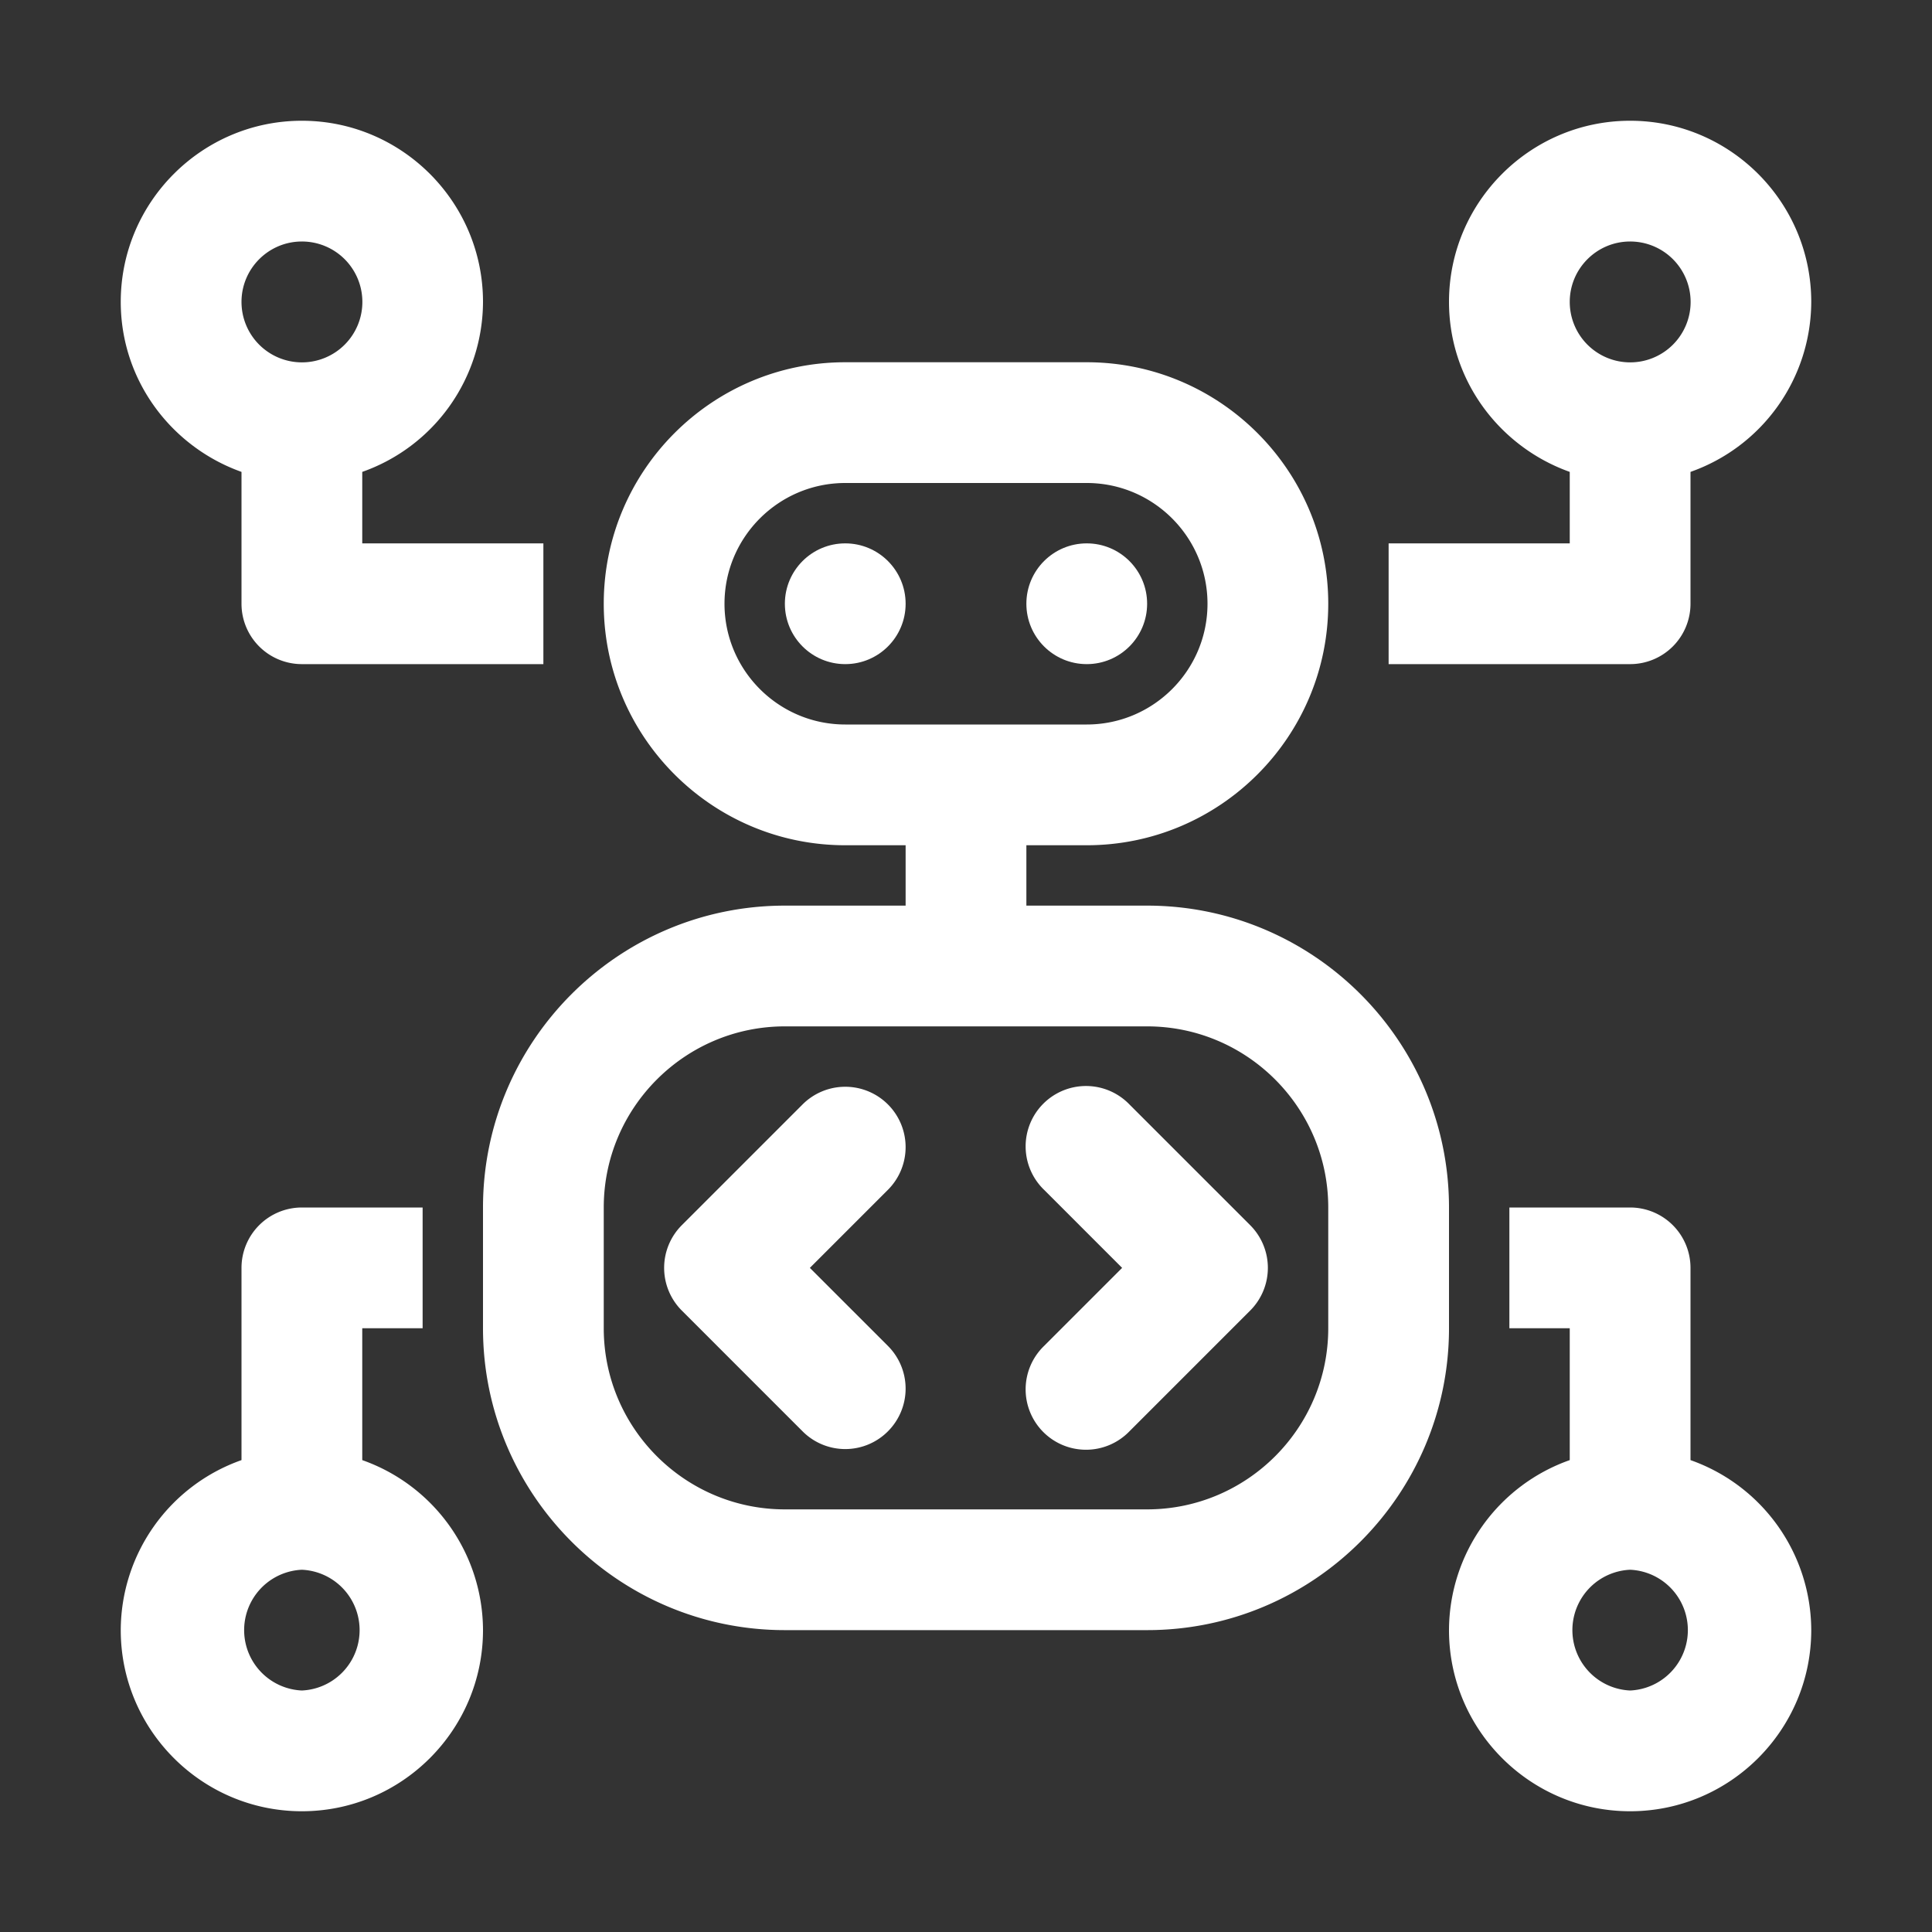
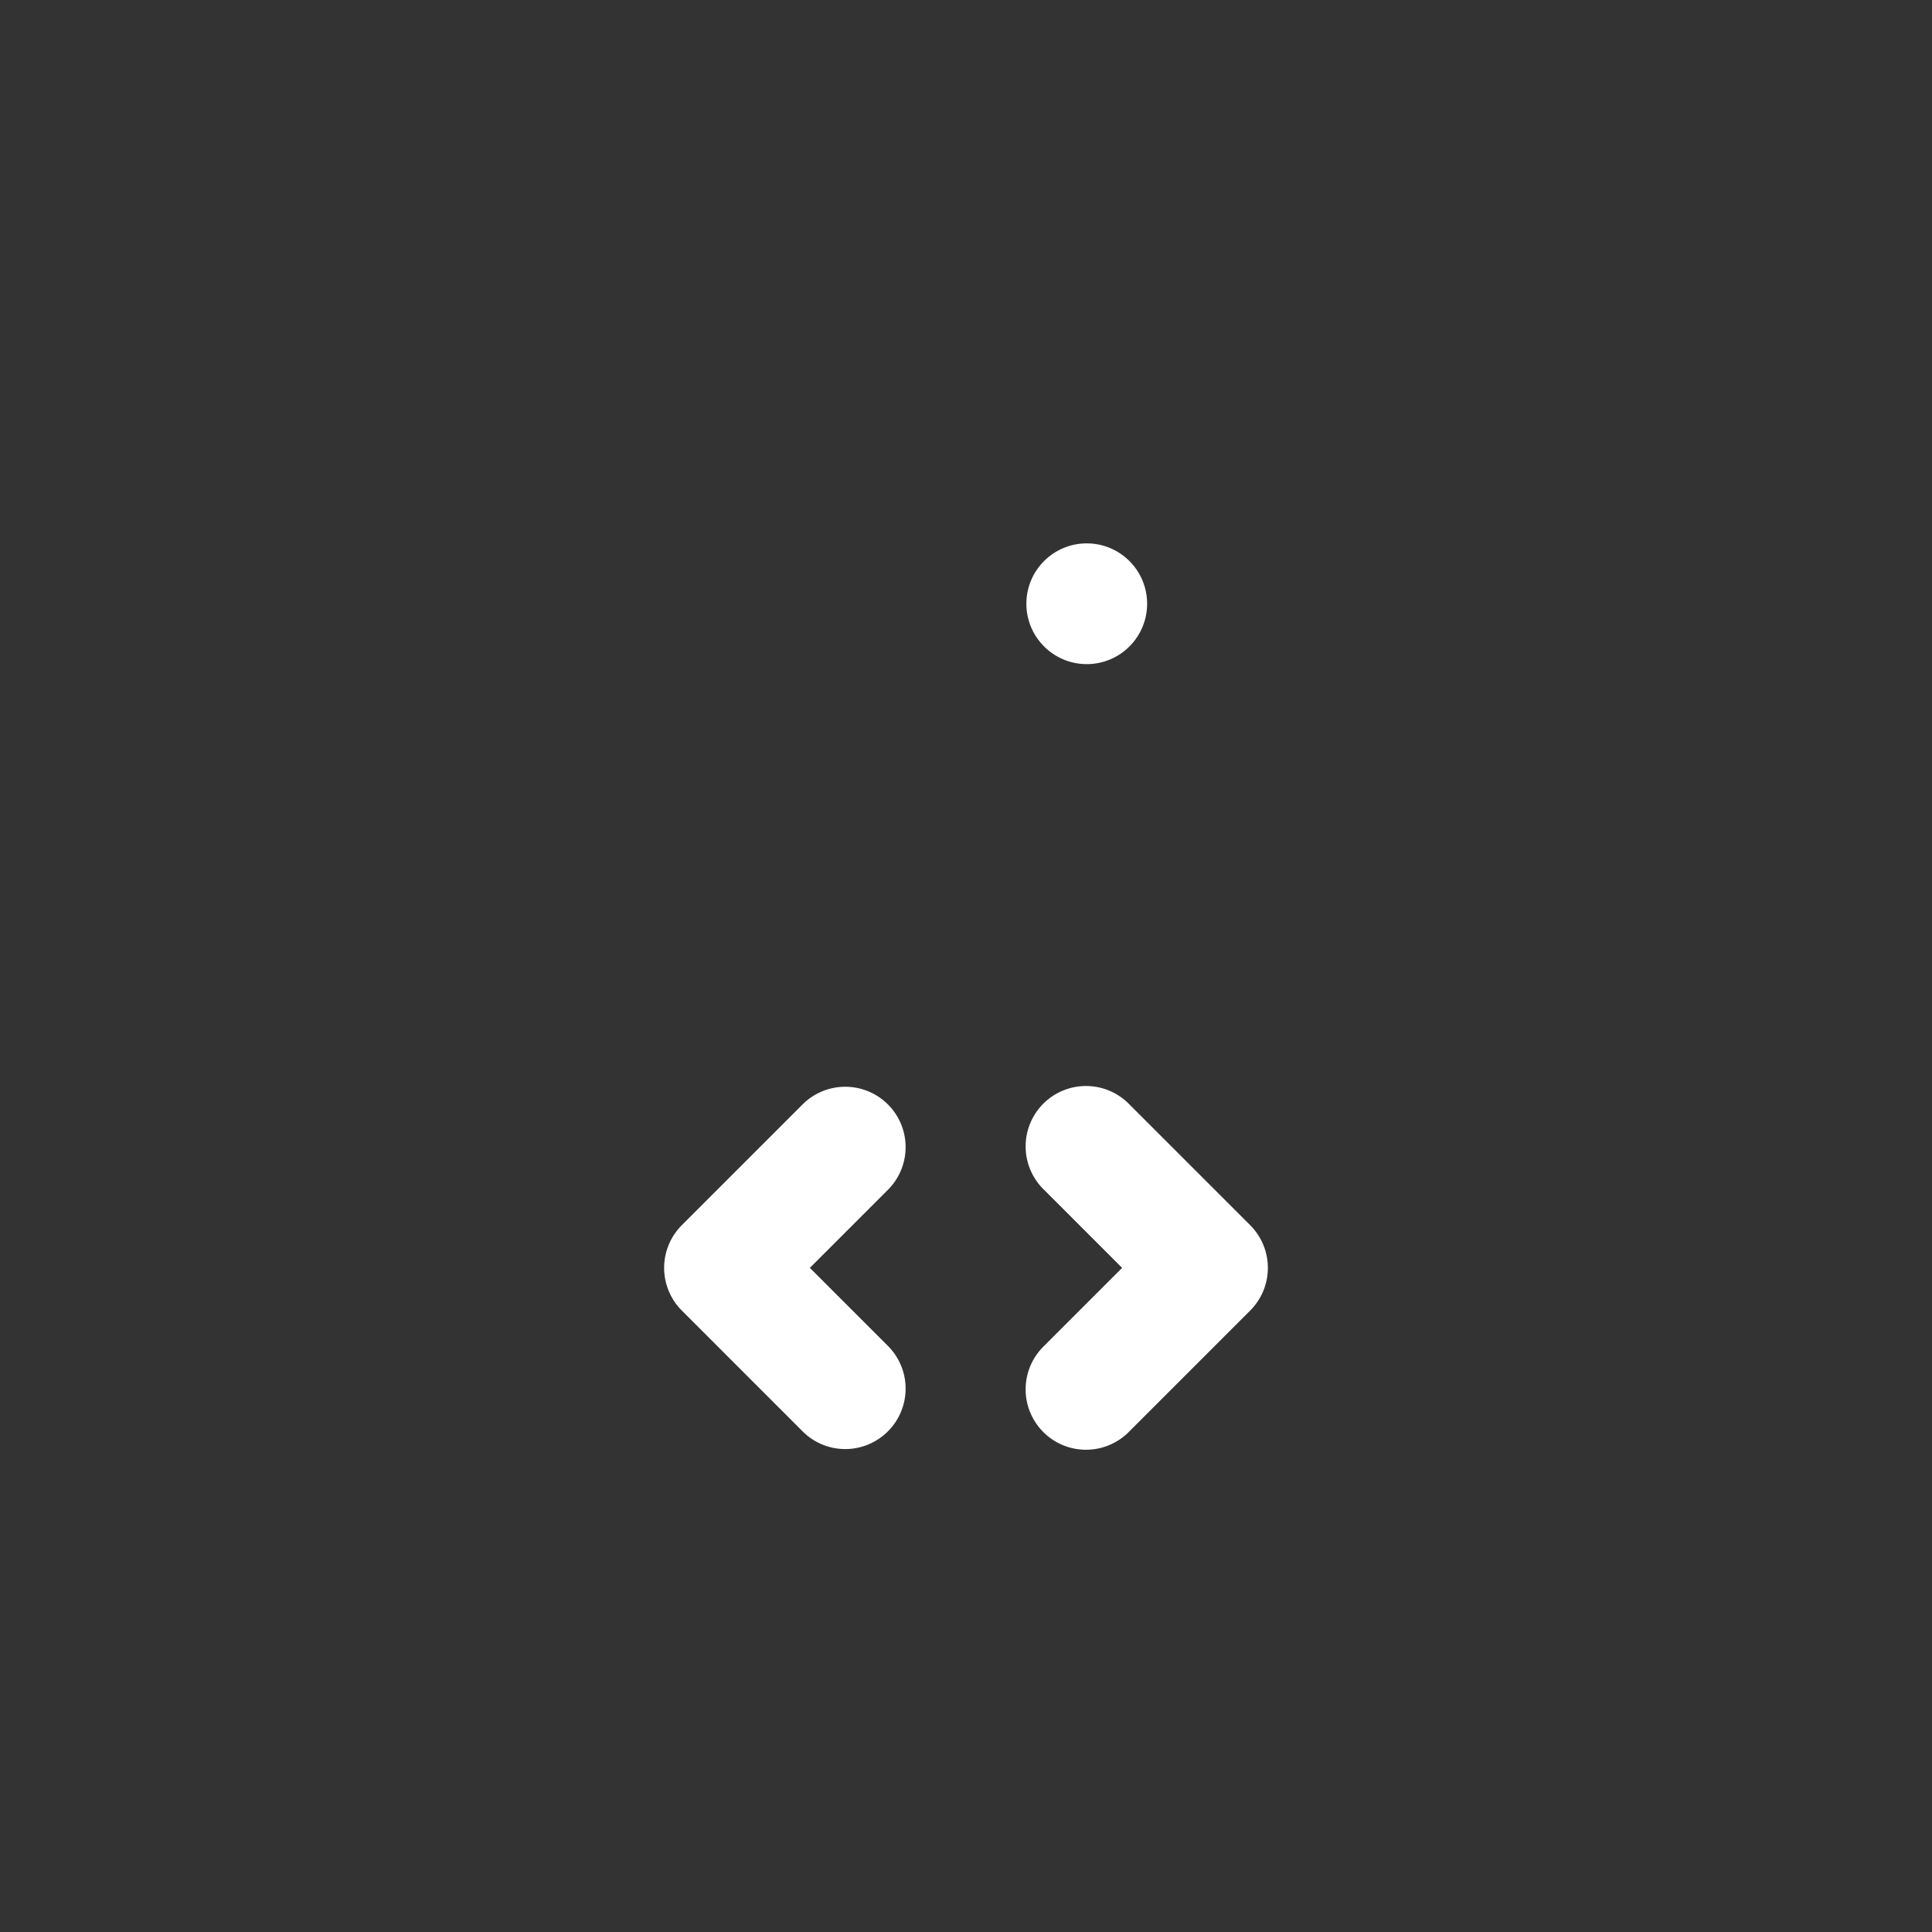
<svg xmlns="http://www.w3.org/2000/svg" version="1.1" width="512" height="512" x="0" y="0" viewBox="0 0 32 32" style="enable-background:new 0 0 512 512" xml:space="preserve">
  <rect x="0" y="0" width="32" height="32" fill="#333333" stroke="none" />
  <g>
    <path d="M14.707 18.293a1 1 0 0 0-1.414 0l-2 2a1 1 0 0 0 0 1.414l2 2a.997.997 0 0 0 1.414 0 1 1 0 0 0 0-1.414L13.414 21l1.293-1.293a1 1 0 0 0 0-1.414zM18.707 18.293a1 1 0 1 0-1.414 1.414L18.586 21l-1.293 1.293a1 1 0 1 0 1.414 1.414l2-2a1 1 0 0 0 0-1.414z" fill="#ffffff" opacity="1" data-original="#000000" />
-     <path d="M24 20c0-2.757-2.243-5-5-5h-2v-1h1c2.206 0 4-1.794 4-4s-1.794-4-4-4h-4c-2.206 0-4 1.794-4 4s1.794 4 4 4h1v1h-2c-2.757 0-5 2.243-5 5v2c0 2.757 2.243 5 5 5h6c2.757 0 5-2.243 5-5zm-10-8c-1.103 0-2-.897-2-2s.897-2 2-2h4c1.103 0 2 .897 2 2s-.897 2-2 2zm8 10c0 1.654-1.346 3-3 3h-6c-1.654 0-3-1.346-3-3v-2c0-1.654 1.346-3 3-3h6c1.654 0 3 1.346 3 3zM4 7.816V10a1 1 0 0 0 1 1h4V9H6V7.816A2.995 2.995 0 0 0 8 5c0-1.654-1.346-3-3-3S2 3.346 2 5c0 1.302.839 2.402 2 2.816zM5 4a1.001 1.001 0 1 1-1 1c0-.551.448-1 1-1zM6 24.184V22h1v-2H5a1 1 0 0 0-1 1v3.184A2.995 2.995 0 0 0 2 27c0 1.654 1.346 3 3 3s3-1.346 3-3a2.995 2.995 0 0 0-2-2.816zM5 28a1.001 1.001 0 0 1 0-2 1.001 1.001 0 0 1 0 2zM28 10V7.816A2.995 2.995 0 0 0 30 5c0-1.654-1.346-3-3-3s-3 1.346-3 3c0 1.302.839 2.402 2 2.816V9h-3v2h4a1 1 0 0 0 1-1zm-1-6a1.001 1.001 0 1 1-1 1c0-.551.448-1 1-1z" fill="#ffffff" opacity="1" data-original="#000000" />
-     <circle cx="14" cy="10" r="1" fill="#ffffff" opacity="1" data-original="#000000" />
    <circle cx="18" cy="10" r="1" fill="#ffffff" opacity="1" data-original="#000000" />
-     <path d="M28 24.184V21a1 1 0 0 0-1-1h-2v2h1v2.184A2.995 2.995 0 0 0 24 27c0 1.654 1.346 3 3 3s3-1.346 3-3a2.995 2.995 0 0 0-2-2.816zM27 28a1.001 1.001 0 0 1 0-2 1.001 1.001 0 0 1 0 2z" fill="#ffffff" opacity="1" data-original="#000000" />
  </g>
</svg>